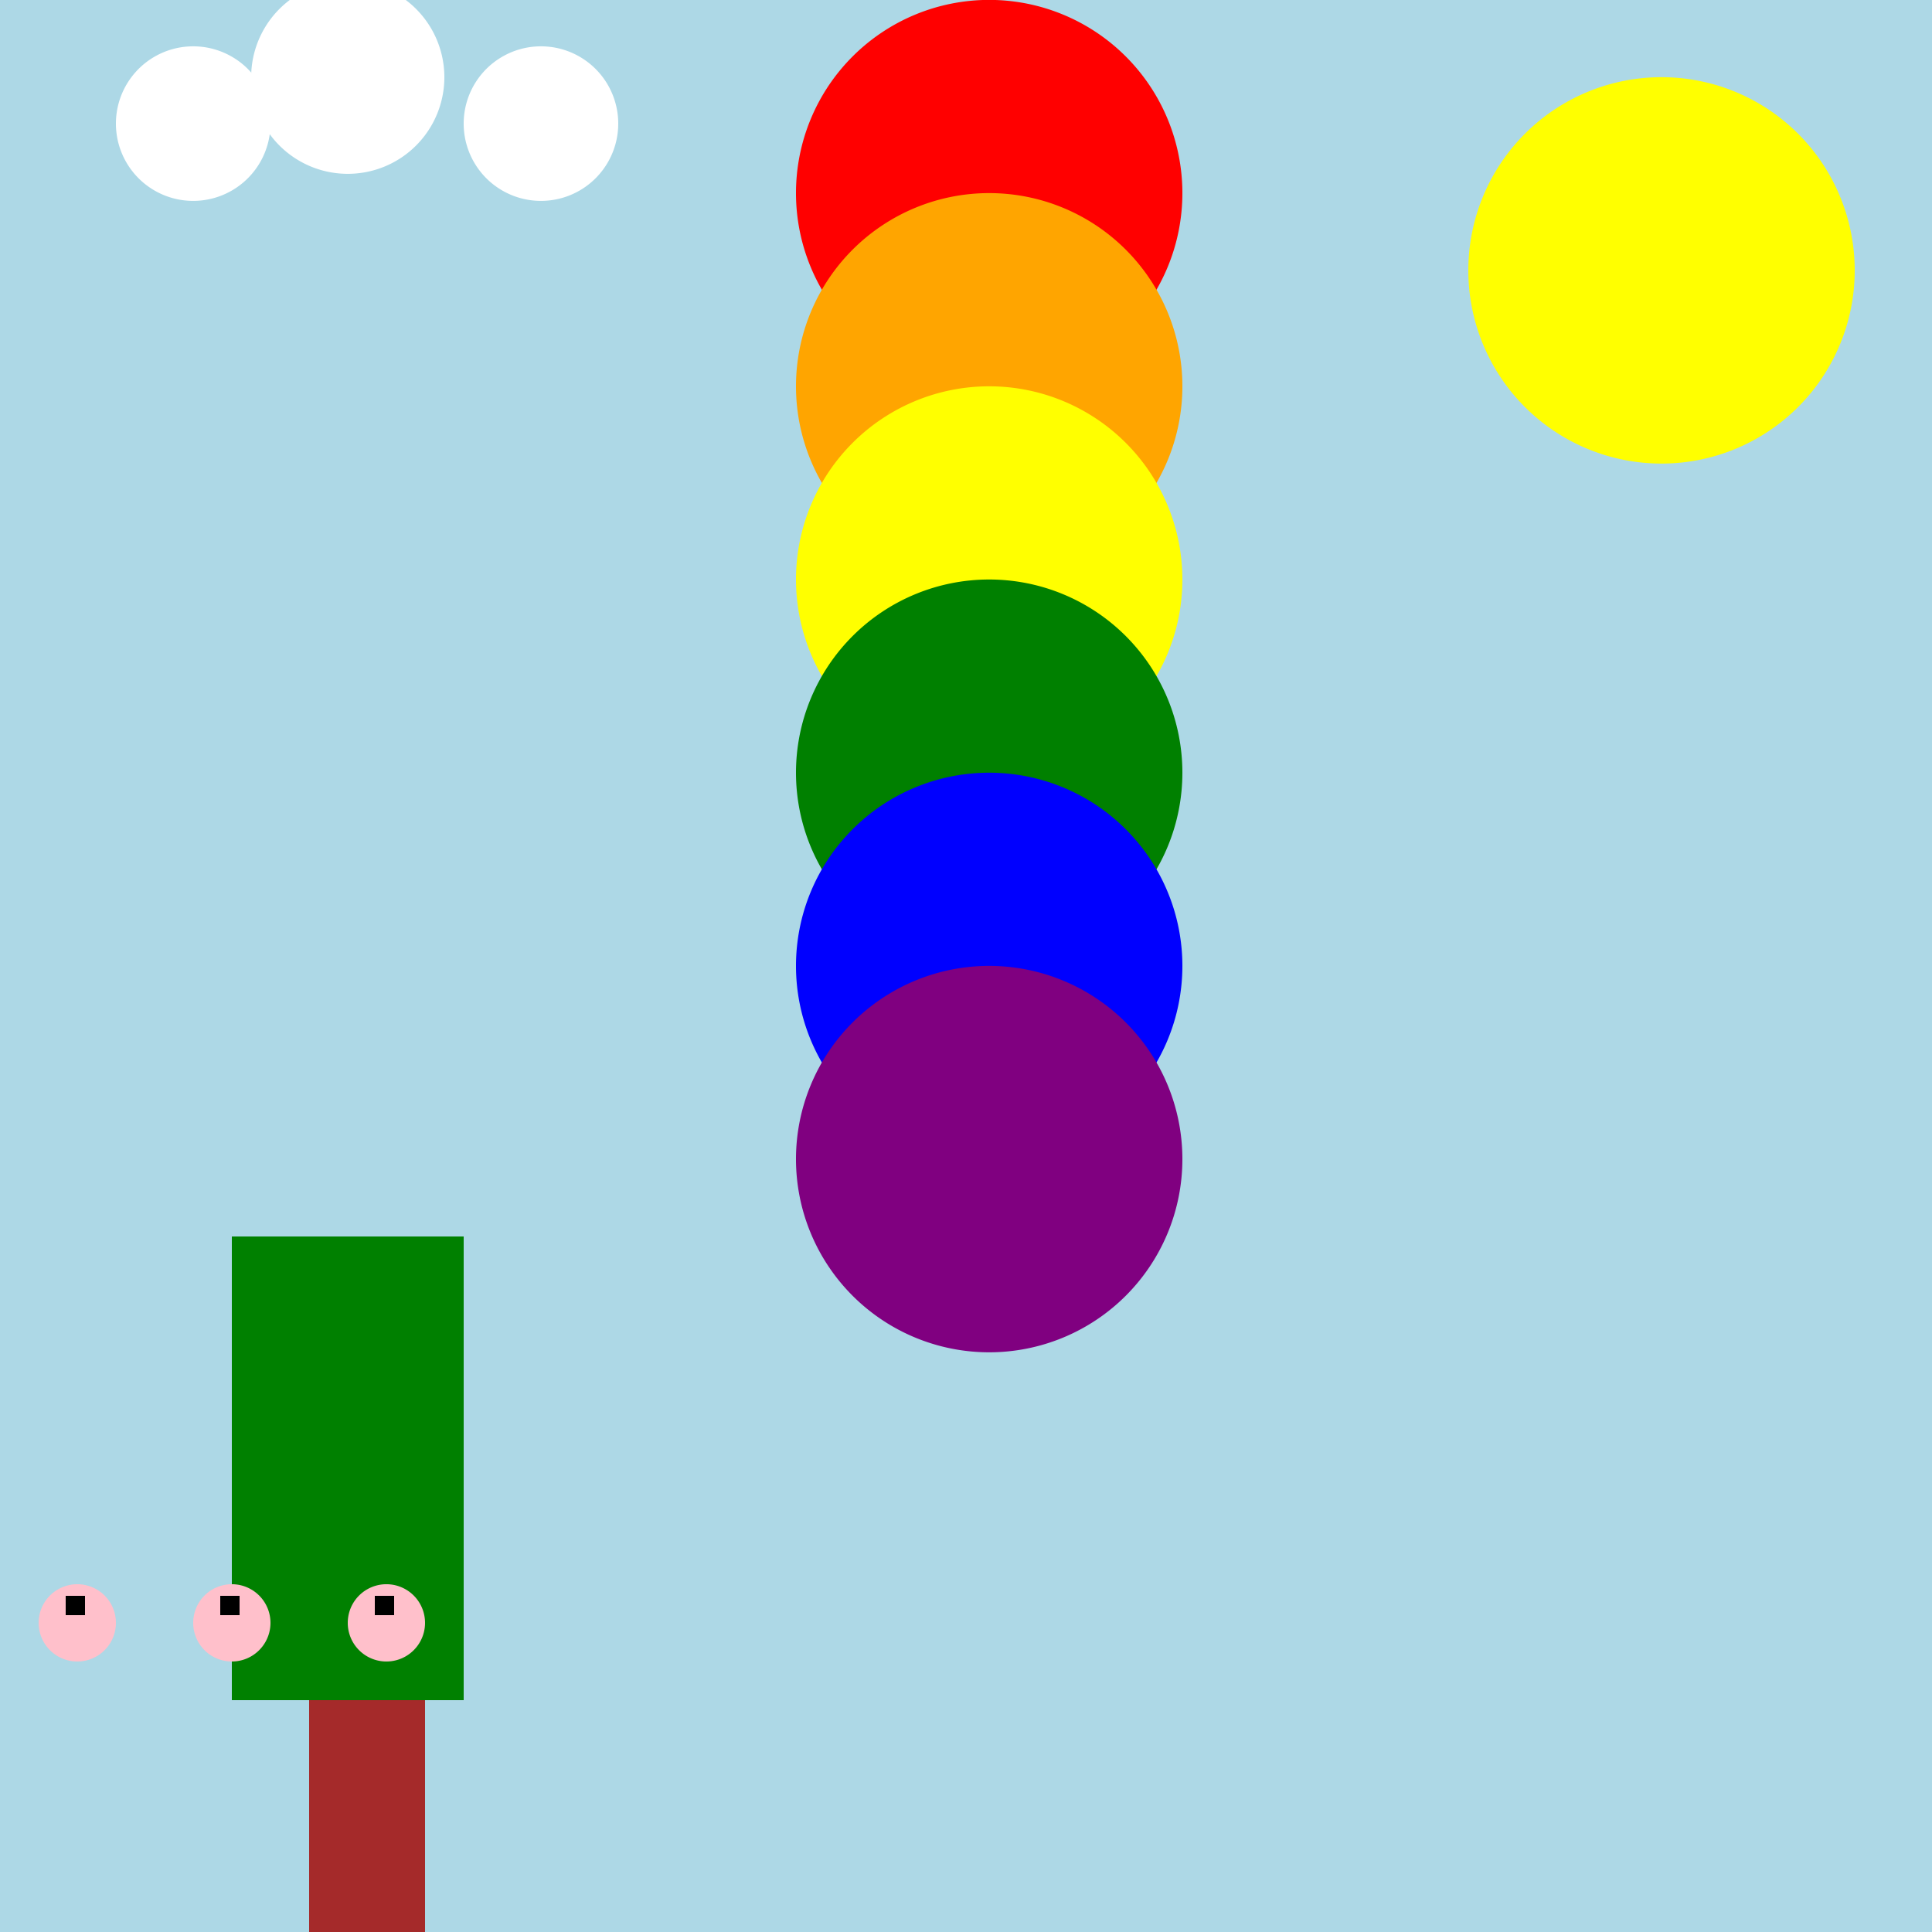
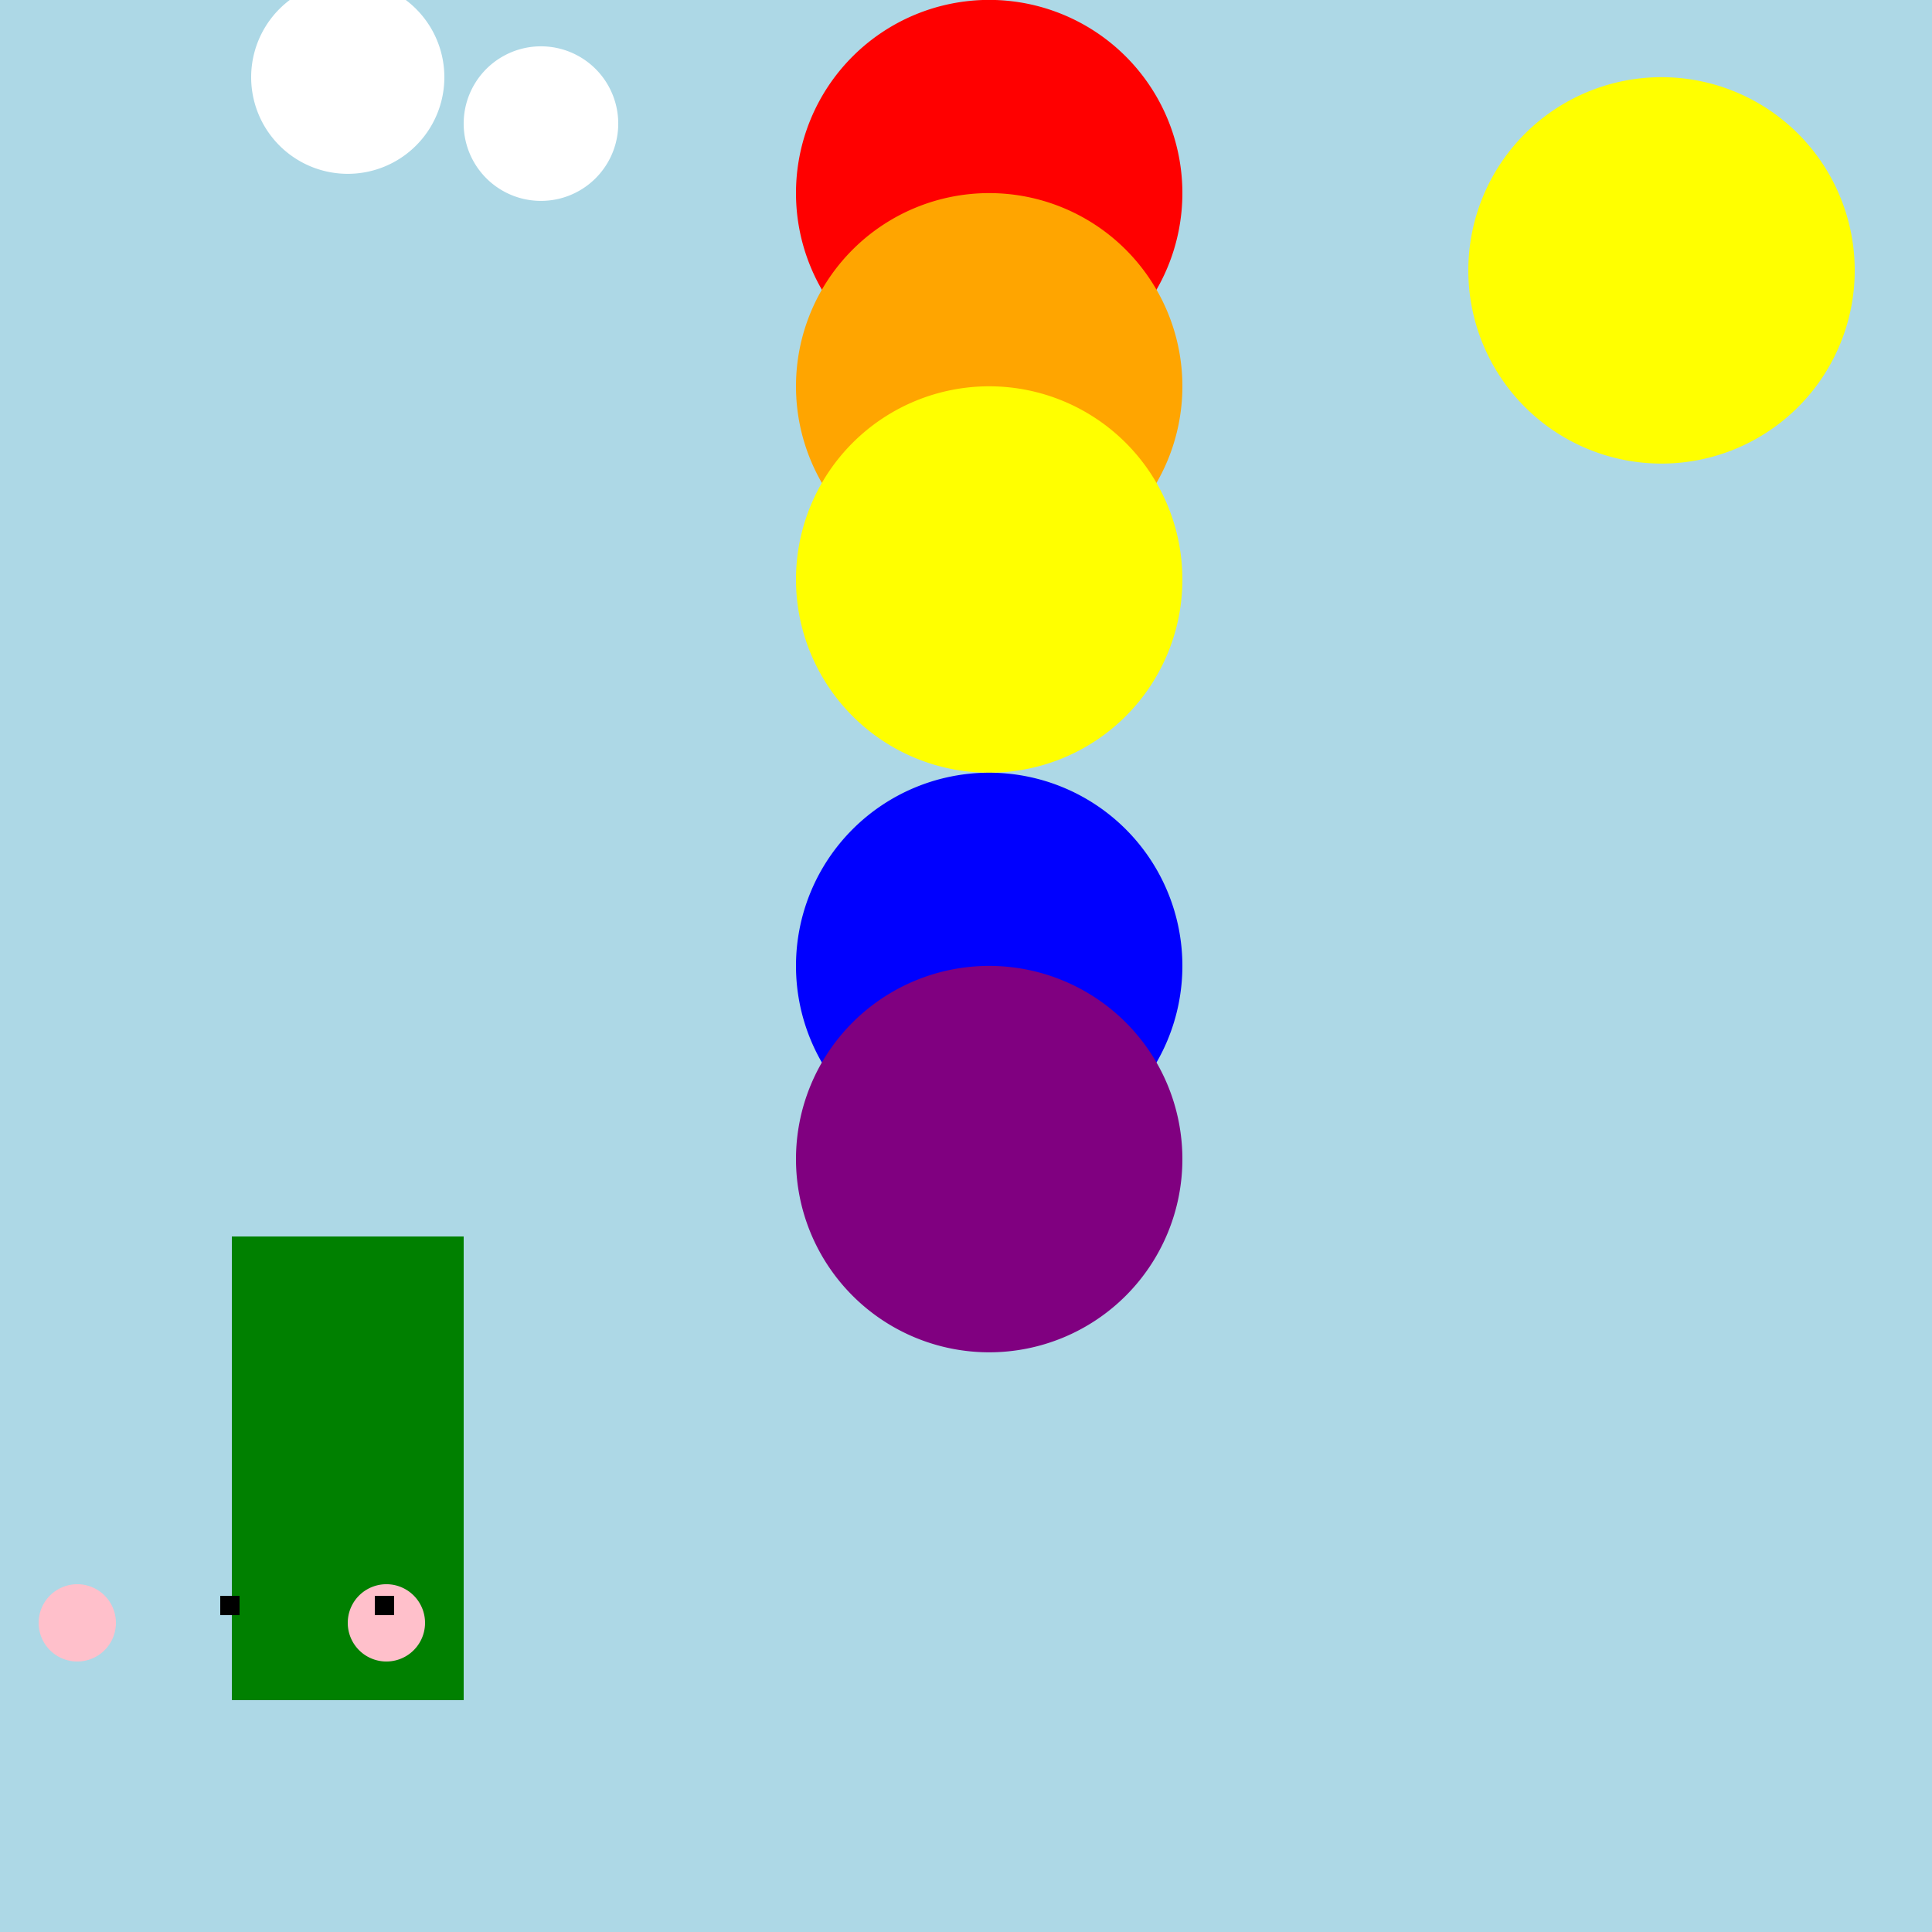
<svg xmlns="http://www.w3.org/2000/svg" width="500" height="500">
  <defs />
  <g>
    <rect fill="lightblue" stroke="none" x="0" y="0" width="512" height="512" />
-     <rect fill="brown" stroke="none" x="80" y="320" width="30" height="192" />
    <rect fill="green" stroke="none" x="60" y="320" width="60" height="120" />
    <path fill="yellow" stroke="none" paint-order="stroke fill markers" d=" M 480 70 A 50 50 0 1 1 480 69.95" />
-     <path fill="white" stroke="none" paint-order="stroke fill markers" d=" M 70 32 A 20 20 0 1 1 70 31.98" />
    <path fill="white" stroke="none" paint-order="stroke fill markers" d=" M 115 20 A 25 25 0 1 1 115 19.975" />
    <path fill="white" stroke="none" paint-order="stroke fill markers" d=" M 160 32 A 20 20 0 1 1 160 31.98" />
    <path fill="red" stroke="none" paint-order="stroke fill markers" d=" M 306 50 A 50 50 0 1 1 306 49.95" />
    <path fill="orange" stroke="none" paint-order="stroke fill markers" d=" M 306 100 A 50 50 0 1 1 306 99.95" />
    <path fill="yellow" stroke="none" paint-order="stroke fill markers" d=" M 306 150 A 50 50 0 1 1 306 149.95" />
-     <path fill="green" stroke="none" paint-order="stroke fill markers" d=" M 306 200 A 50 50 0 1 1 306 199.95" />
    <path fill="blue" stroke="none" paint-order="stroke fill markers" d=" M 306 250 A 50 50 0 1 1 306 249.95" />
    <path fill="purple" stroke="none" paint-order="stroke fill markers" d=" M 306 300 A 50 50 0 1 1 306 299.95" />
    <path fill="pink" stroke="none" paint-order="stroke fill markers" d=" M 30 420 A 10 10 0 1 1 30 419.99" />
-     <rect fill="black" stroke="none" x="17" y="413" width="5" height="5" />
-     <path fill="pink" stroke="none" paint-order="stroke fill markers" d=" M 70 420 A 10 10 0 1 1 70 419.99" />
    <rect fill="black" stroke="none" x="57" y="413" width="5" height="5" />
    <path fill="pink" stroke="none" paint-order="stroke fill markers" d=" M 110 420 A 10 10 0 1 1 110 419.99" />
    <rect fill="black" stroke="none" x="97" y="413" width="5" height="5" />
  </g>
</svg>